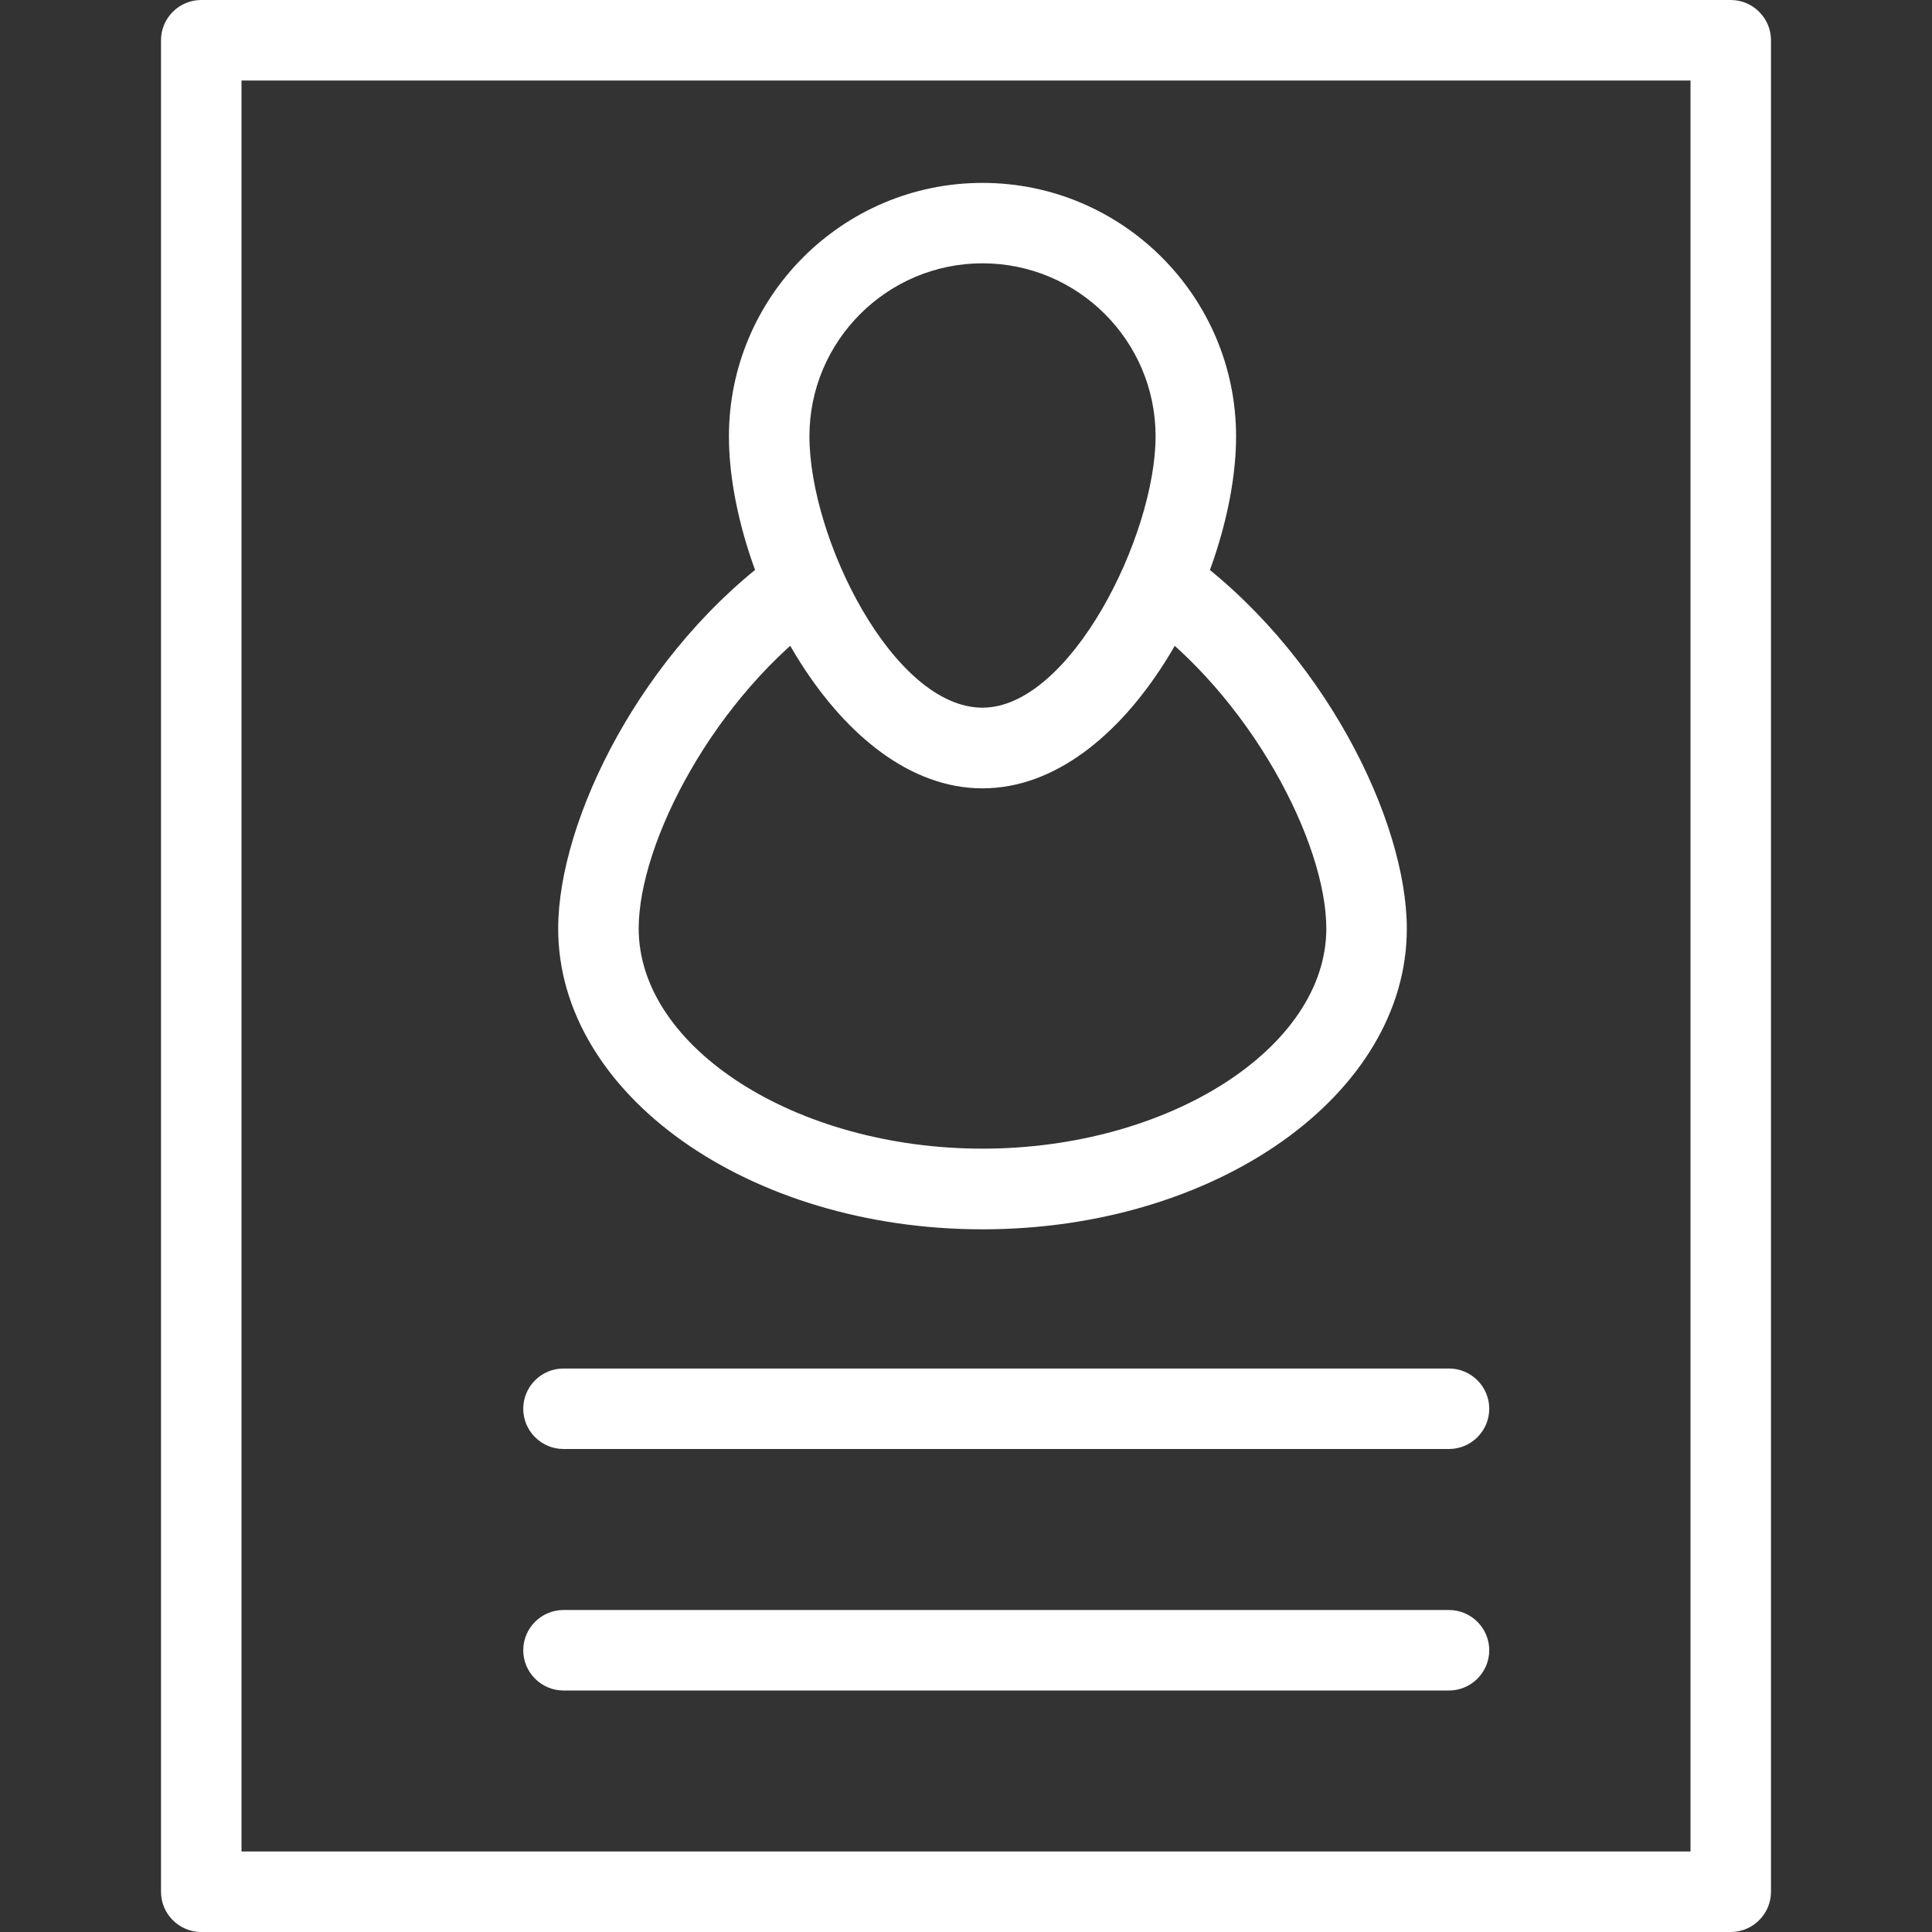
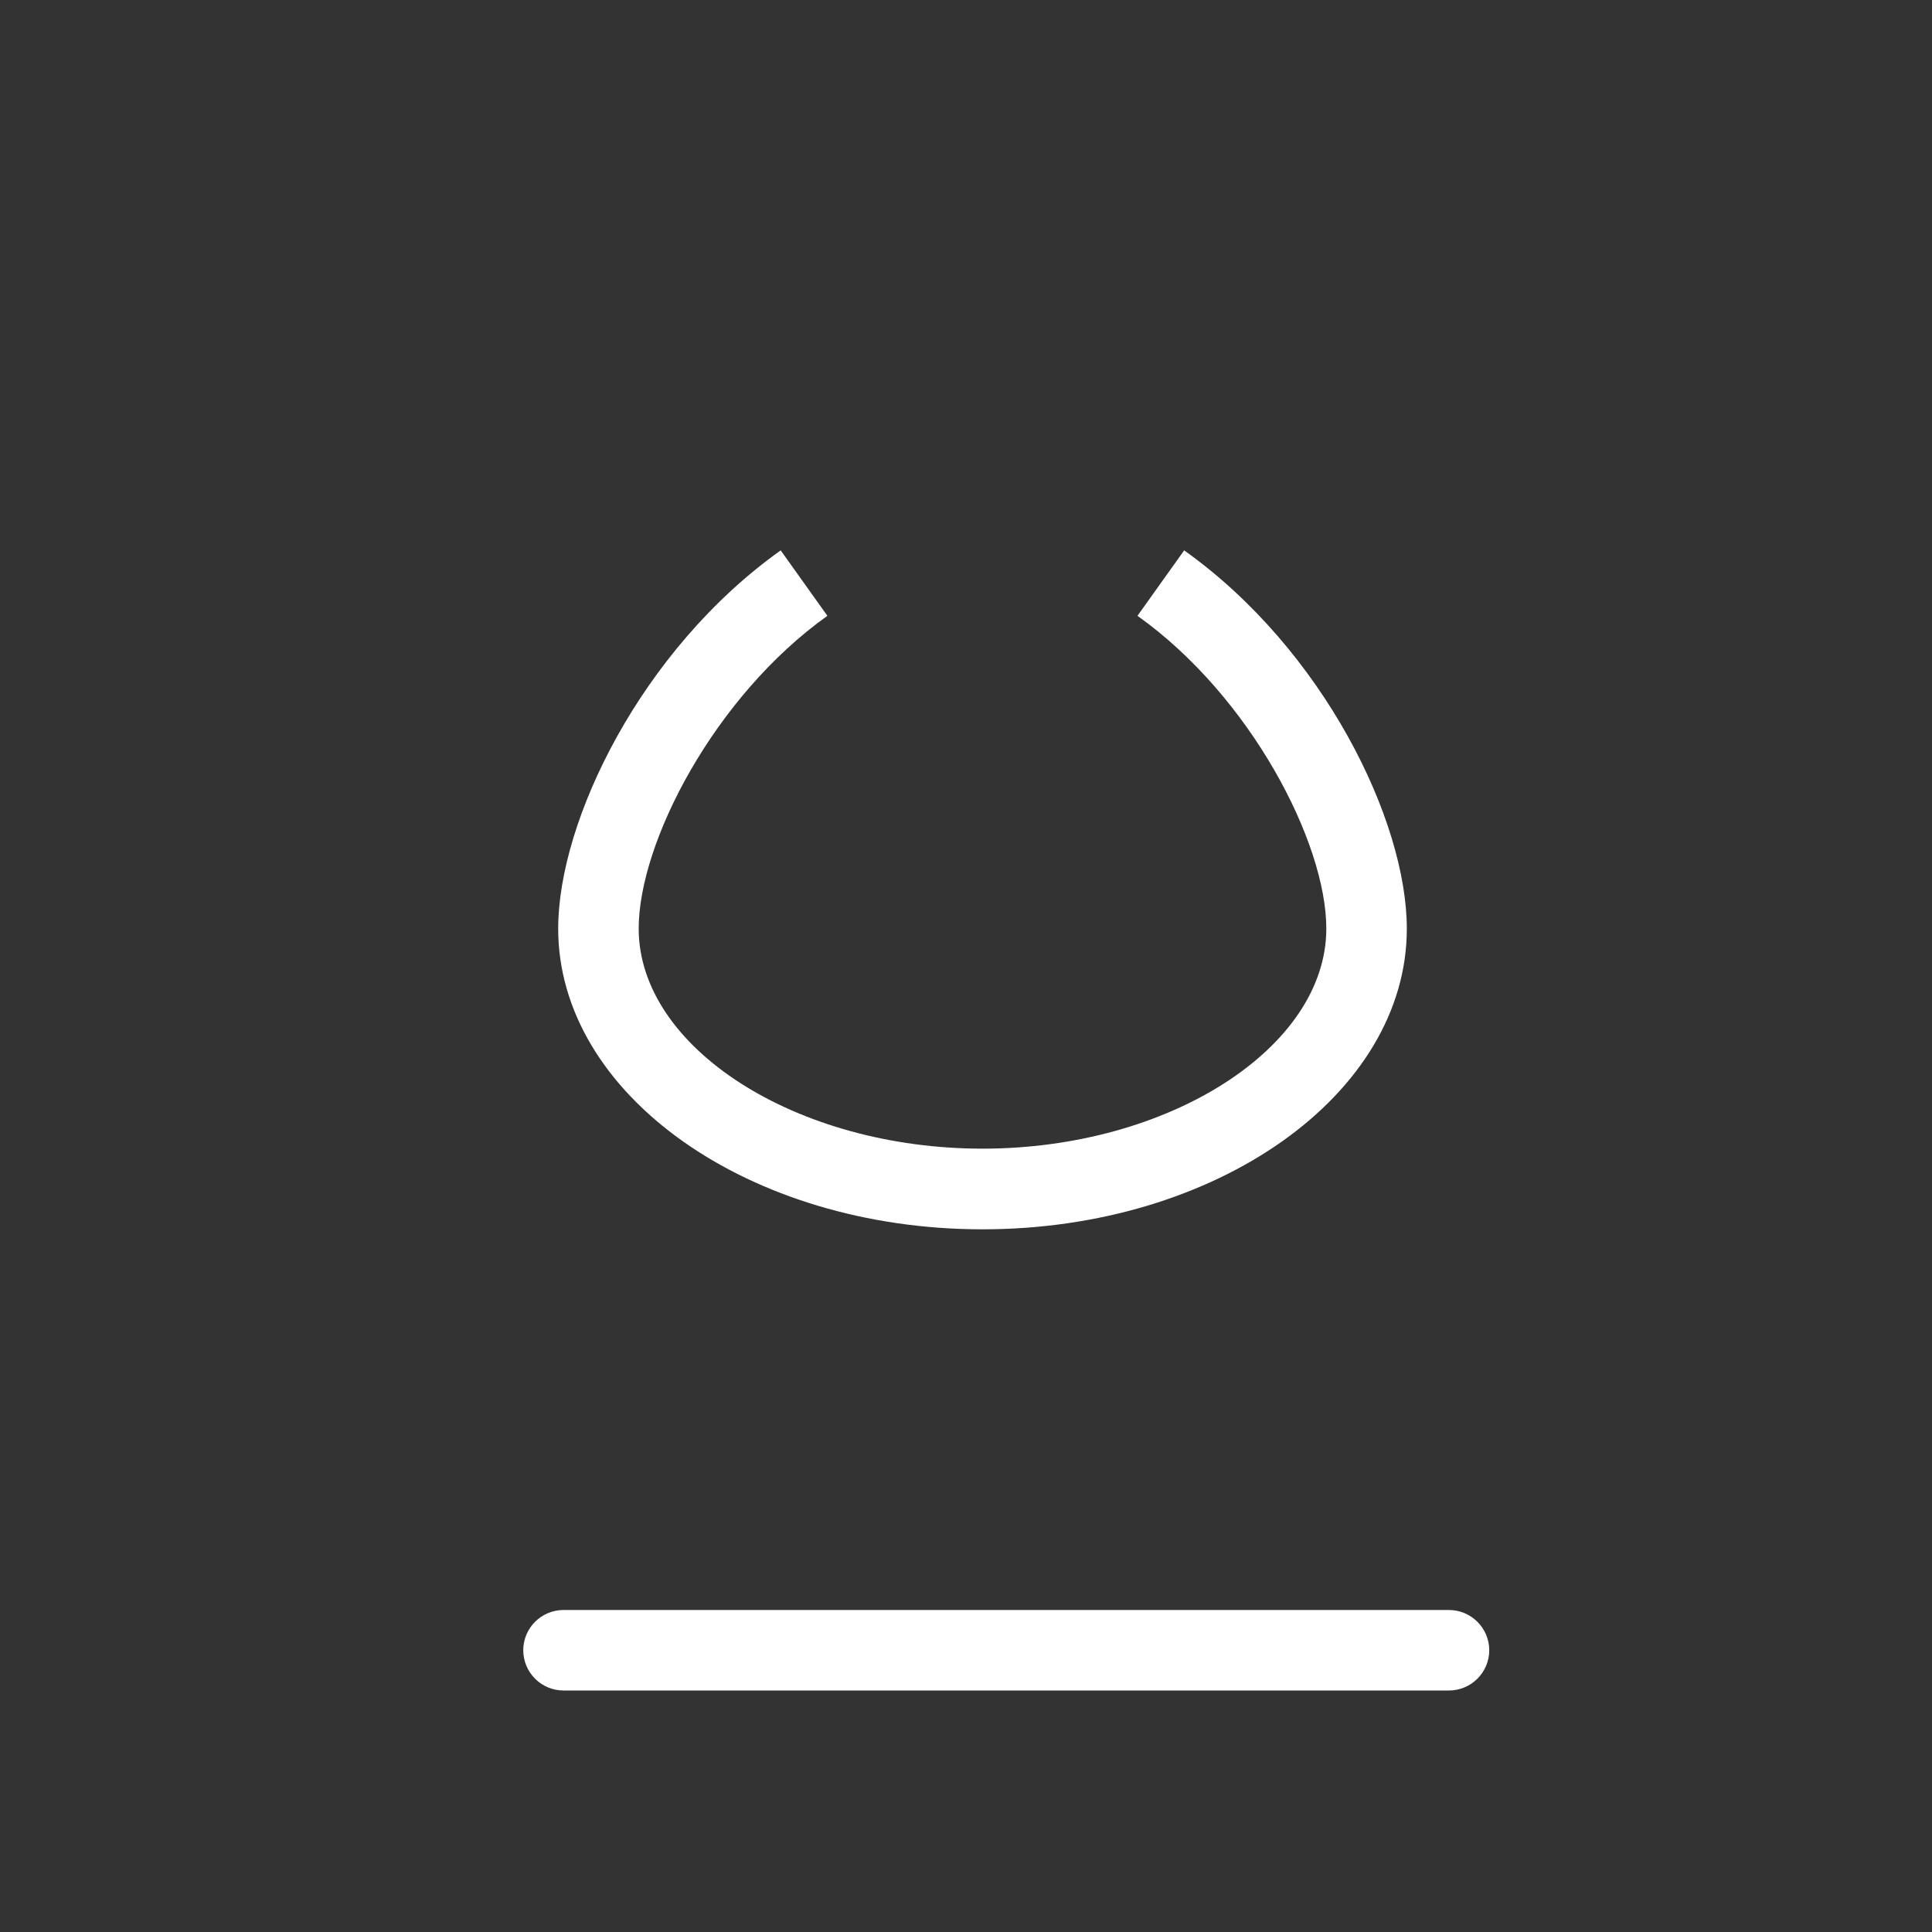
<svg xmlns="http://www.w3.org/2000/svg" version="1.1" id="Layer_1" x="0px" y="0px" width="48px" height="48px" viewBox="0 0 48 48" enable-background="new 0 0 48 48" xml:space="preserve">
  <rect x="0" y="0" width="48" height="48" fill="#333333" stroke="none" />
  <g id="icomoon-ignore">
-     <line fill="#FFFFFF" stroke="#449FDB" x1="0" y1="0" x2="0" y2="0" />
-   </g>
-   <path fill="#FFFFFF" d="M43,48H5c-0.552,0-1-0.45-1-1V1c0-0.55,0.448-1,1-1h38c0.55,0,1,0.45,1,1v46C44,47.55,43.55,48,43,48z M6,46  h36V2H6V46z" />
-   <path fill="#FFFFFF" d="M24.41,19.586c-3.594,0-6.3-5.304-6.3-8.744c0-3.474,2.826-6.298,6.3-6.298c3.472,0,6.3,2.824,6.3,6.298  C30.71,14.282,28.004,19.586,24.41,19.586z M24.41,6.542c-2.372,0-4.3,1.93-4.3,4.296c0,2.54,2.084,6.744,4.3,6.744  c2.176,0,4.3-4.268,4.3-6.744C28.71,8.468,26.782,6.542,24.41,6.542z" />
+     </g>
  <path fill="#FFFFFF" d="M24.41,30.542c-5.812,0-10.542-3.353-10.542-7.47c0-2.684,2.068-6.934,5.528-9.398l1.16,1.626  c-2.804,2-4.688,5.628-4.688,7.77c0,2.962,3.912,5.468,8.542,5.468c4.628,0,8.542-2.506,8.542-5.468c0-2.138-1.884-5.774-4.692-7.77  l1.16-1.626c3.46,2.462,5.532,6.712,5.532,9.398C34.954,27.191,30.223,30.542,24.41,30.542z" />
-   <path fill="#FFFFFF" d="M36,36H14c-0.552,0-1-0.45-1-1s0.448-1,1-1h22c0.55,0,1,0.45,1,1S36.55,36,36,36z" />
  <path fill="#FFFFFF" d="M36,42H14c-0.552,0-1-0.45-1-1s0.448-1,1-1h22c0.55,0,1,0.45,1,1S36.55,42,36,42z" />
</svg>